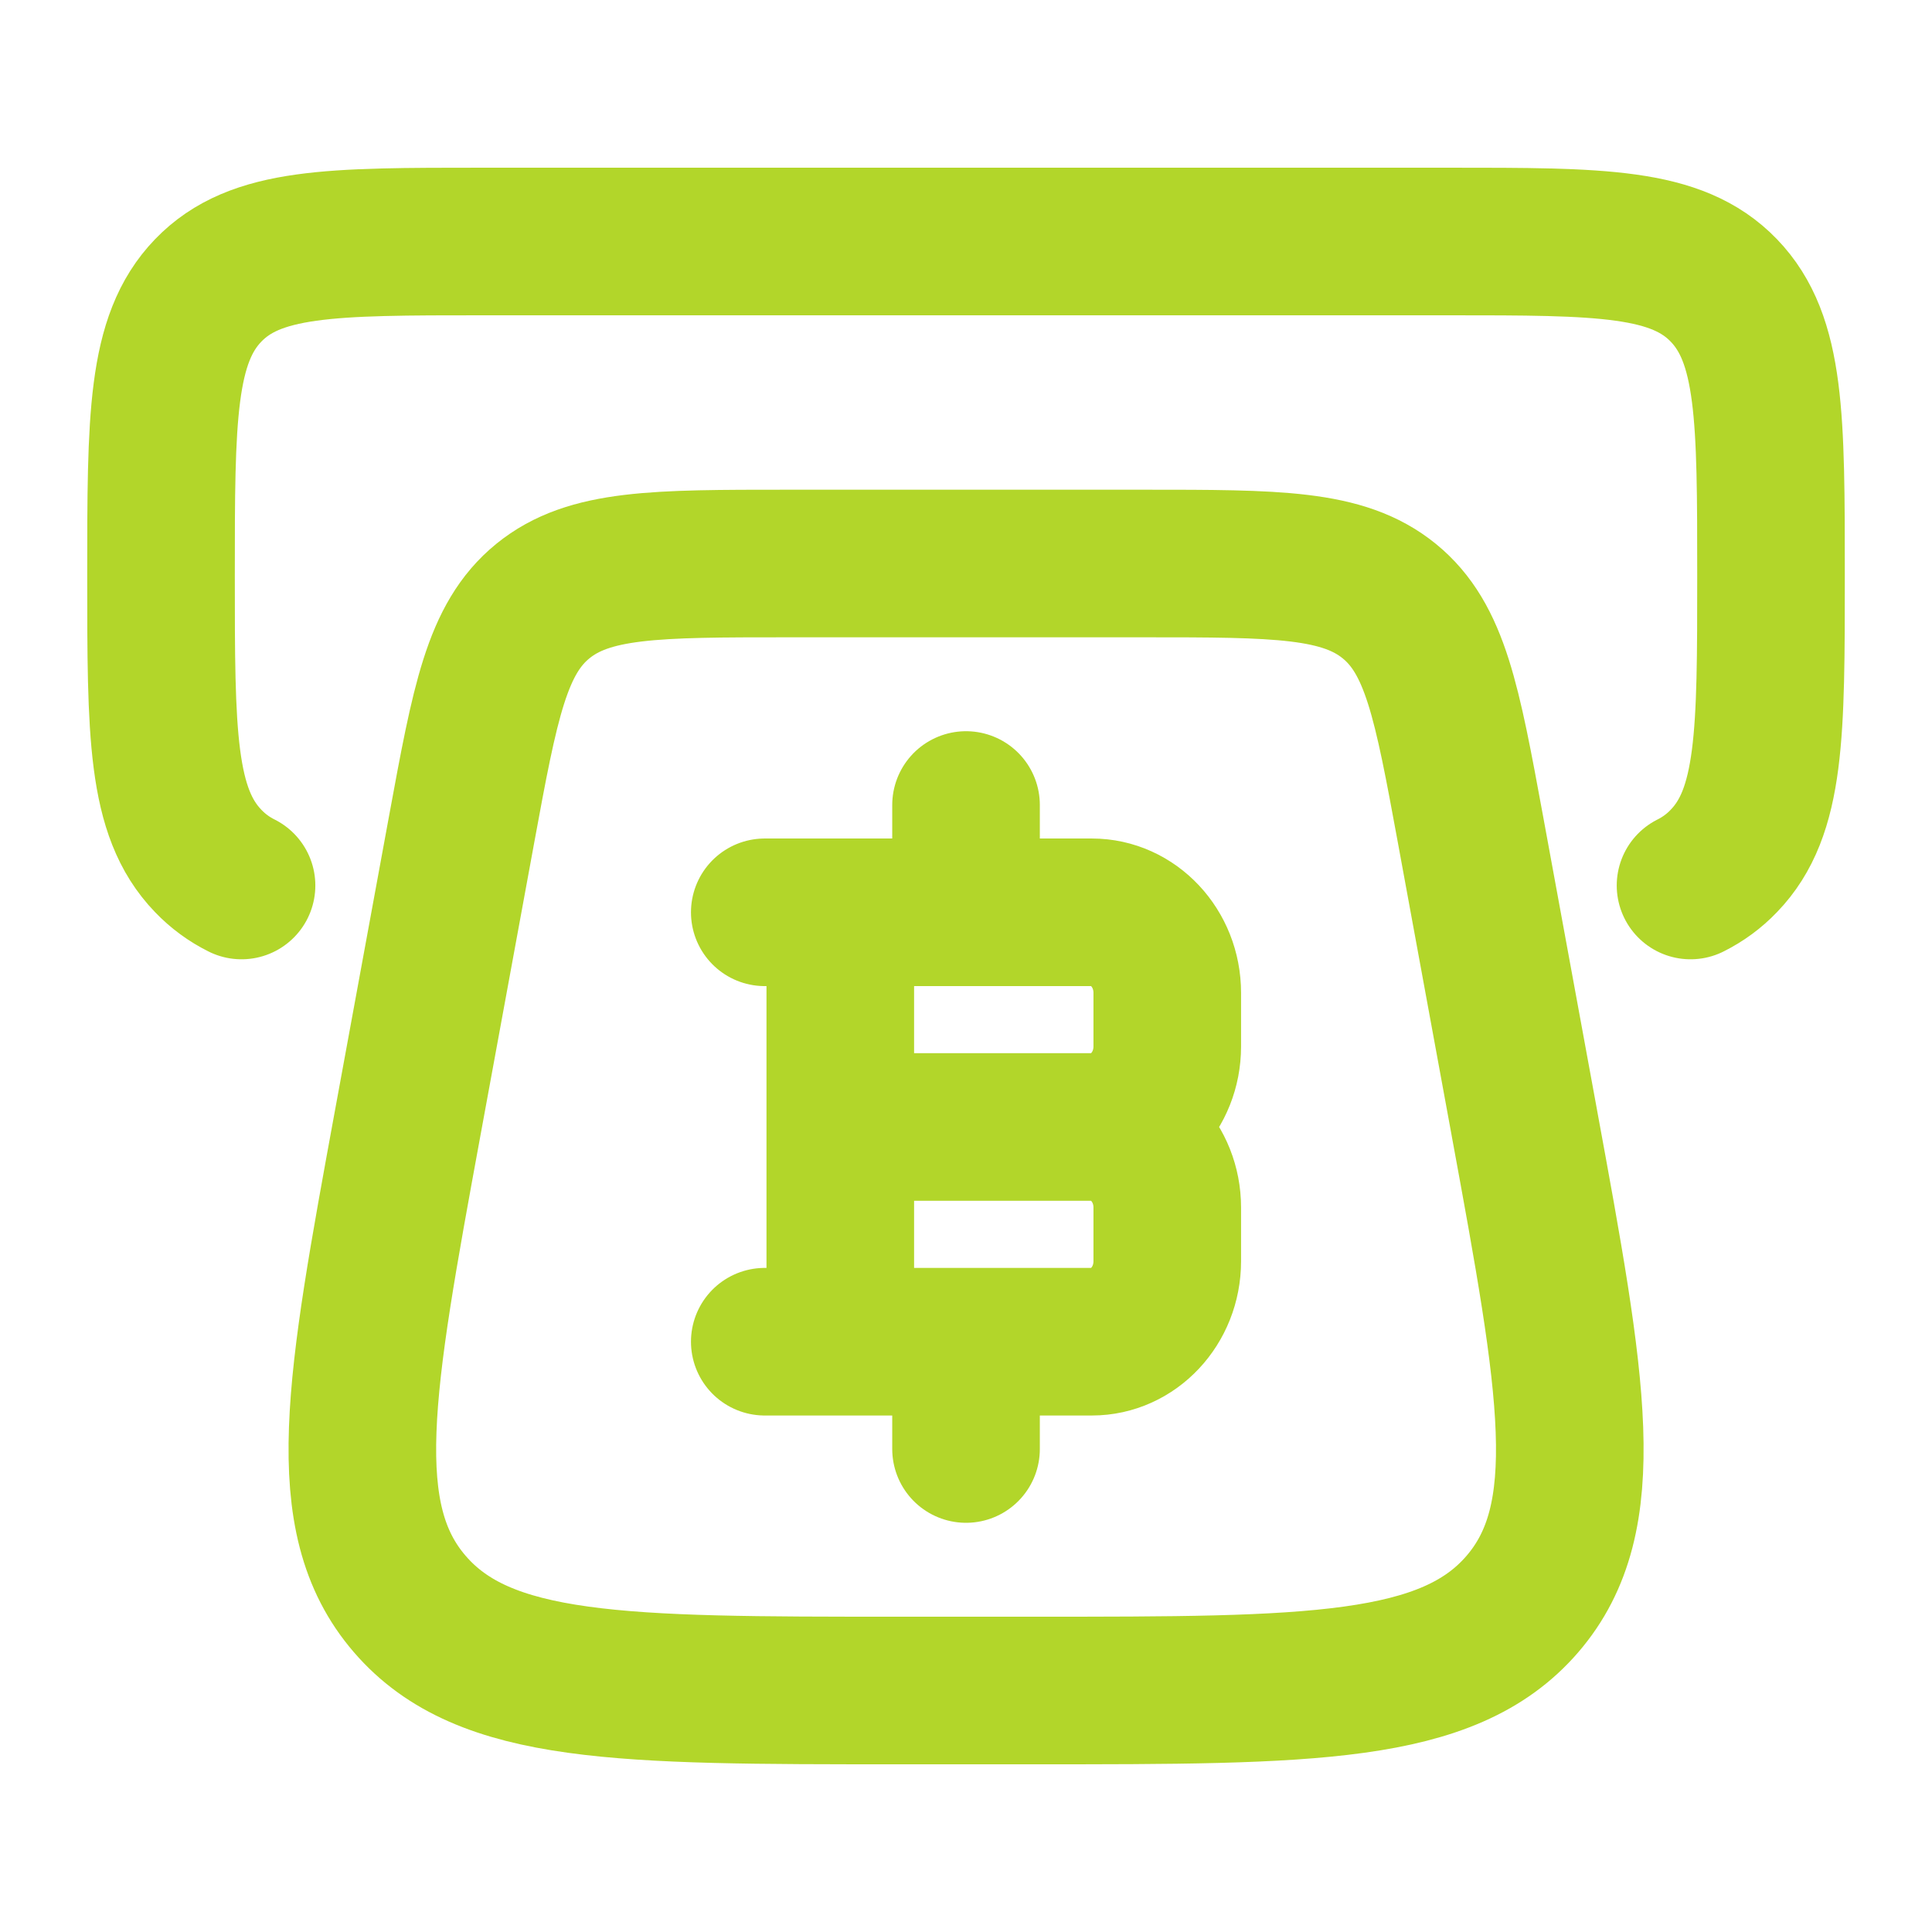
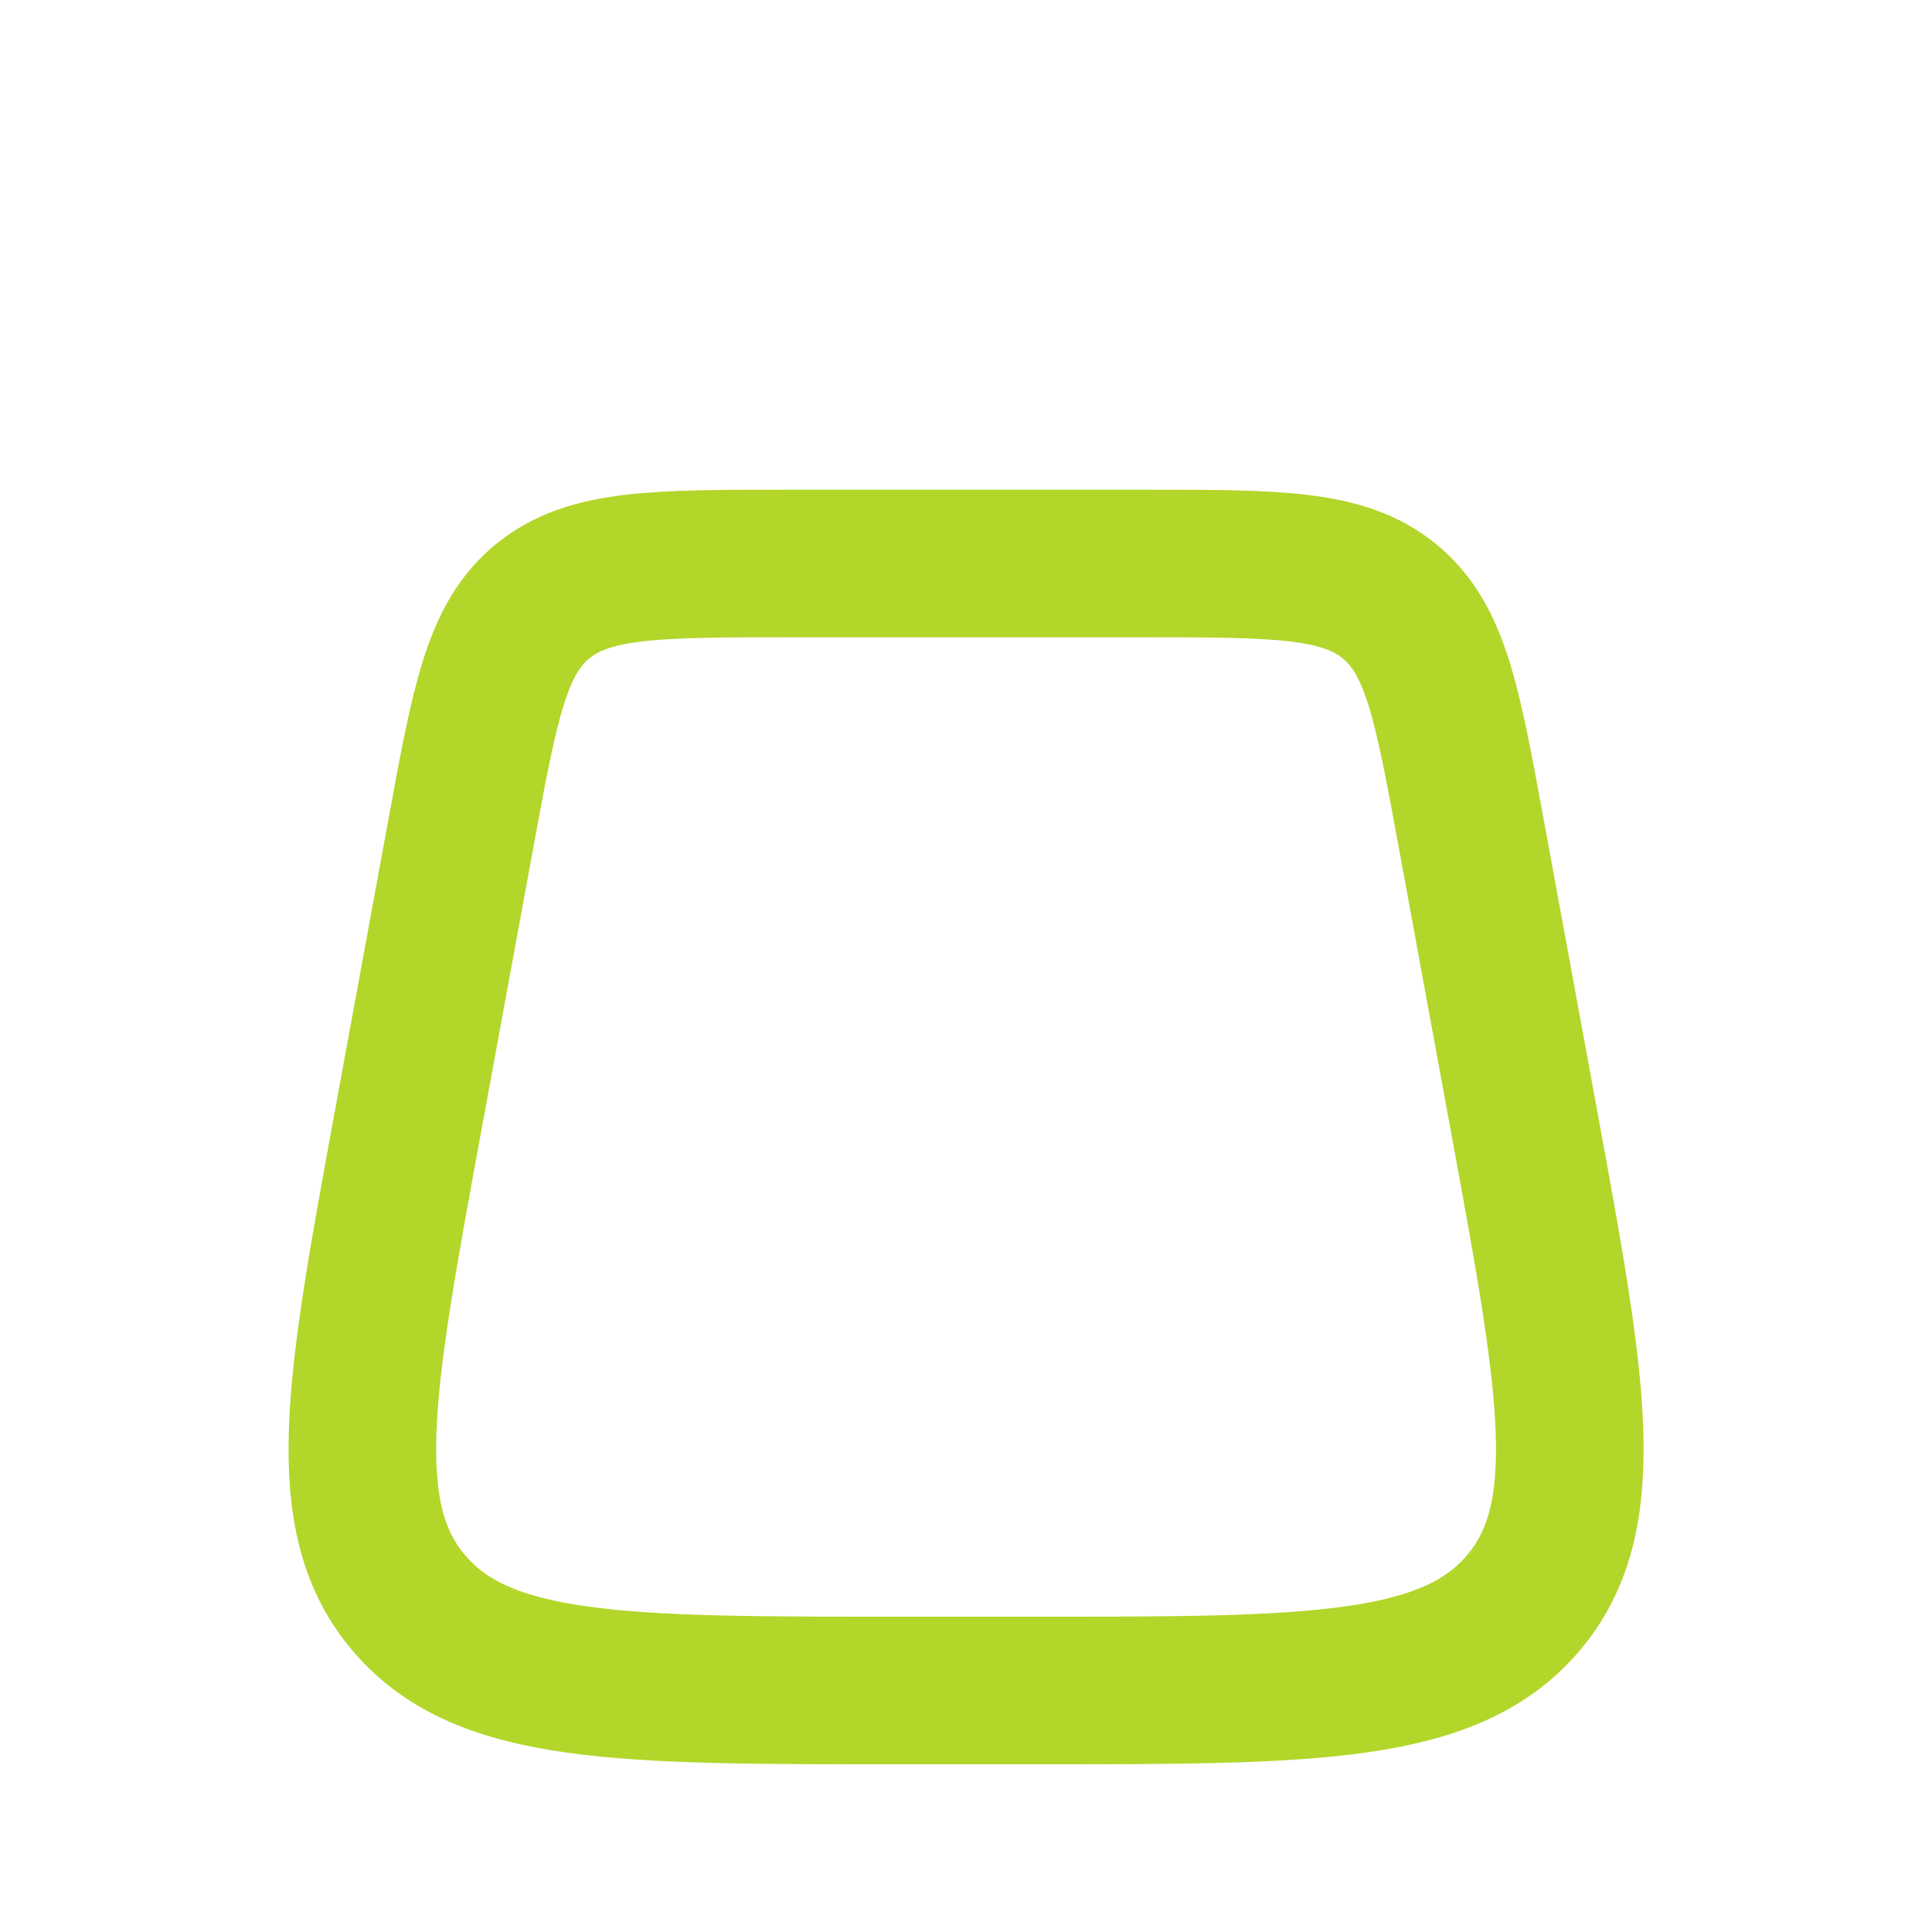
<svg xmlns="http://www.w3.org/2000/svg" width="58" height="58" viewBox="0 0 58 58" fill="none">
  <path d="M45.761 33.7L44.142 24.884C43.441 21.076 43.091 19.172 41.706 18.045C40.321 16.919 38.33 16.917 34.35 16.917H23.654C19.673 16.917 17.684 16.917 16.297 18.045C14.913 19.172 14.562 21.076 13.861 24.884L12.242 33.7C10.792 41.605 10.065 45.559 12.3 48.152C14.536 50.75 18.668 50.75 26.928 50.75H31.075C39.335 50.75 43.468 50.75 45.703 48.155C47.939 45.559 47.214 41.605 45.761 33.703" stroke="#B2D62A" stroke-width="4.431" stroke-linecap="round" stroke-linejoin="round" />
-   <path d="M25.226 40.279V27.388M29.001 27.388V24.167M29.001 43.5V40.279M25.226 33.833H32.776M32.776 33.833C34.027 33.833 35.042 34.916 35.042 36.25V37.862C35.042 39.196 34.027 40.279 32.778 40.279H22.959M32.776 33.833C34.025 33.833 35.042 32.751 35.042 31.417V29.805C35.042 28.471 34.027 27.388 32.778 27.388H22.959M50.751 26.583C51.124 26.397 51.463 26.148 51.751 25.846C53.167 24.382 53.167 22.016 53.167 17.284C53.167 12.552 53.167 10.189 51.751 8.719C50.335 7.25 48.059 7.25 43.501 7.25H14.501C9.943 7.25 7.666 7.25 6.25 8.719C4.834 10.189 4.834 12.555 4.834 17.284C4.834 22.013 4.834 24.379 6.25 25.846C6.54 26.149 6.874 26.395 7.251 26.583" stroke="#B2D62A" stroke-width="4.431" stroke-linecap="round" stroke-linejoin="round" />
</svg>